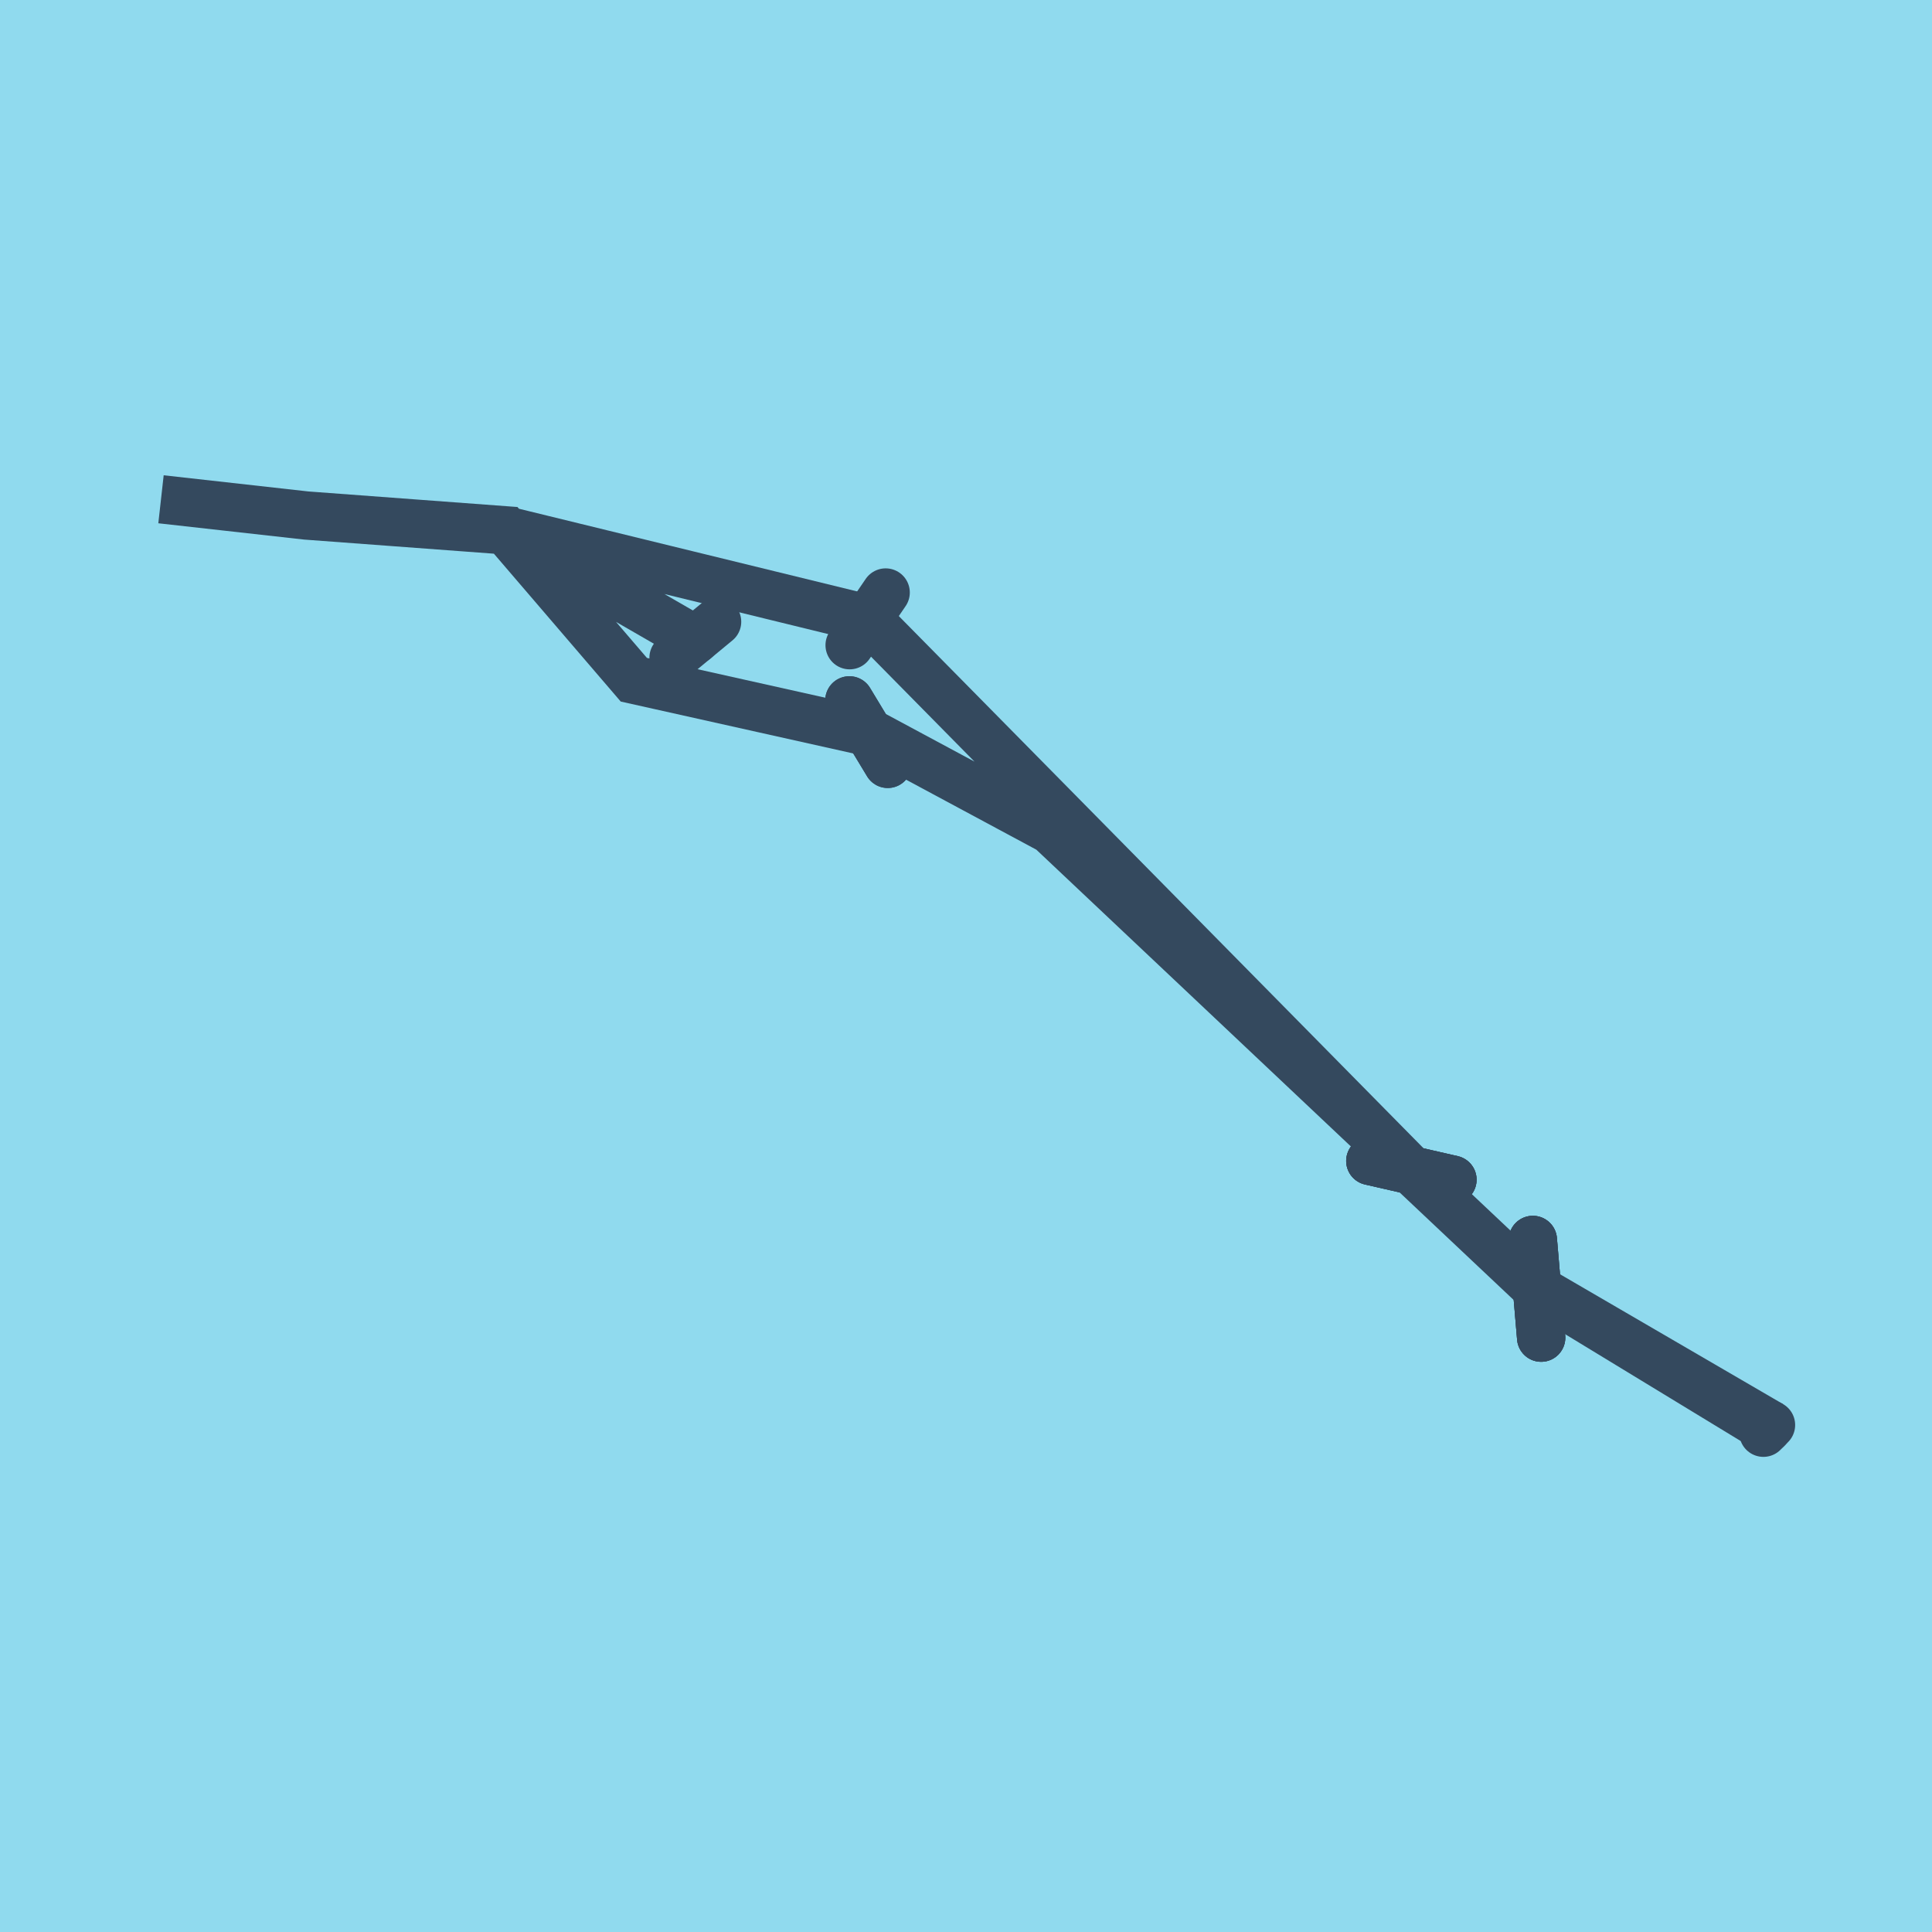
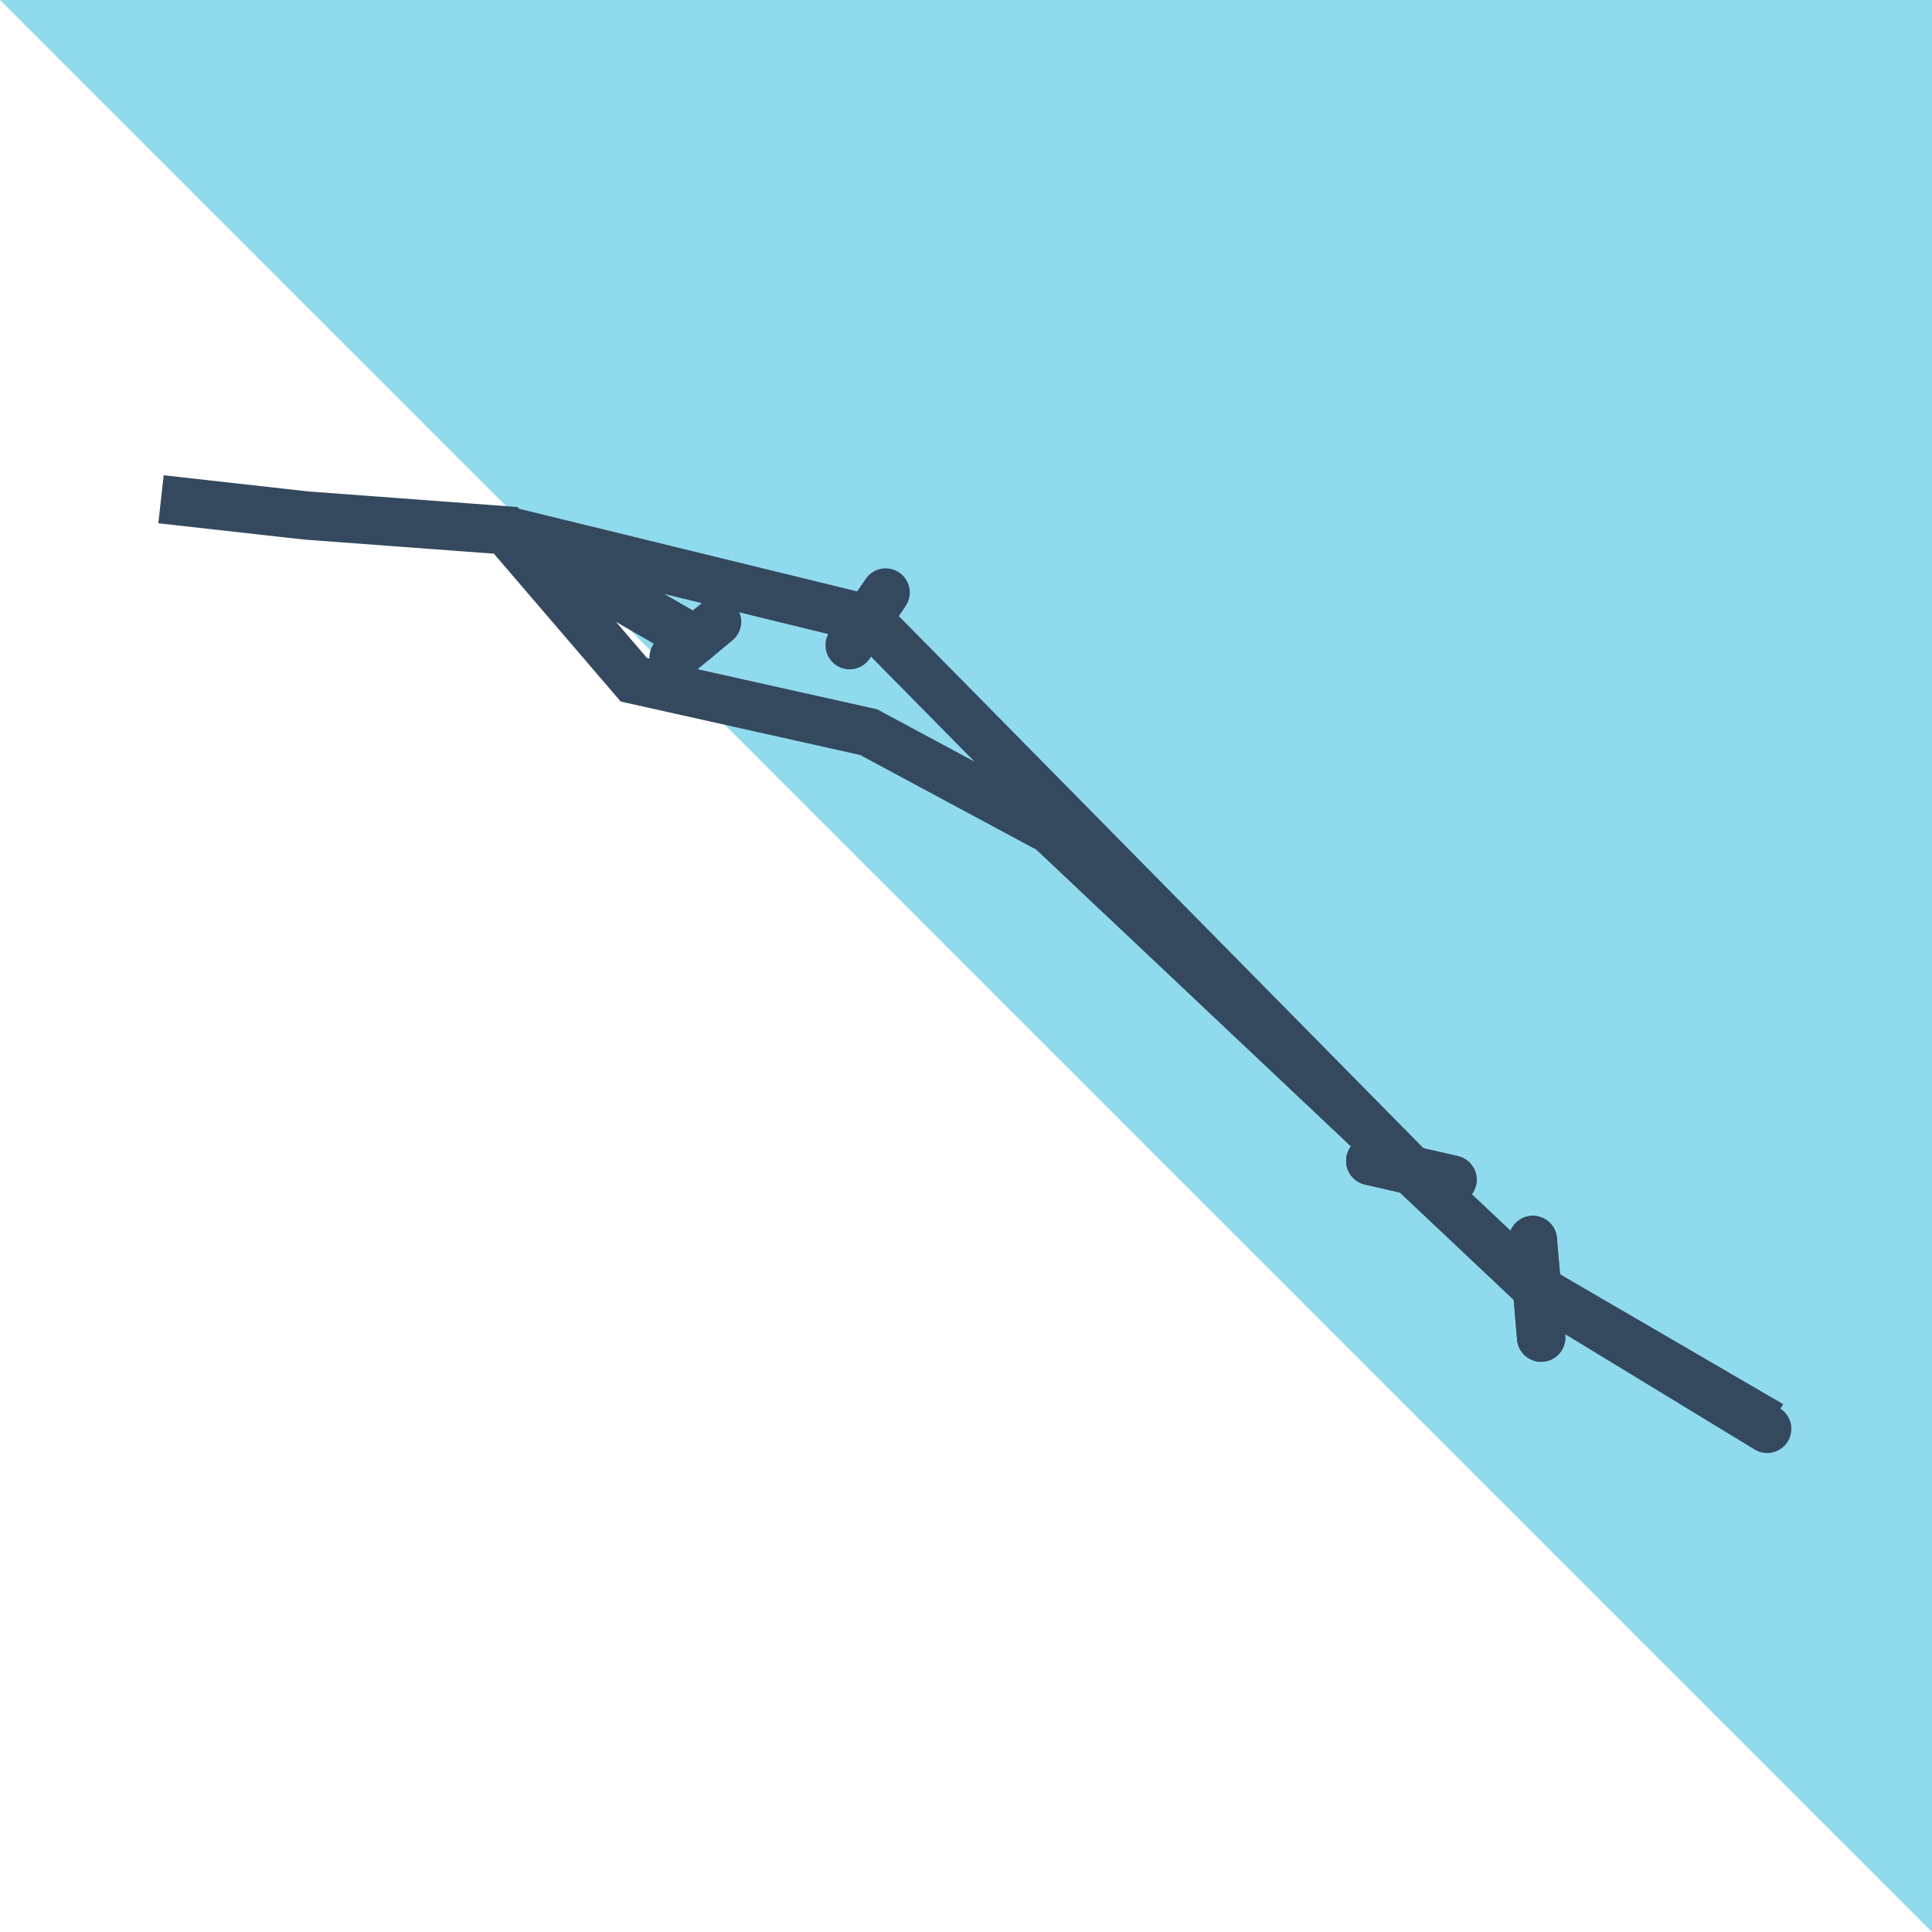
<svg xmlns="http://www.w3.org/2000/svg" viewBox="-10 -10 120 120" preserveAspectRatio="xMidYMid meet">
-   <path style="fill:#90daee" d="M-10-10h120v120H-10z" />
+   <path style="fill:#90daee" d="M-10-10h120v120z" />
  <polyline stroke-linecap="round" points="34.54,28.618 31.835,30.853 " style="fill:none;stroke:#34495e;stroke-width: 3px" />
-   <polyline stroke-linecap="round" points="42.756,33.501 45.14,37.445 " style="fill:none;stroke:#34495e;stroke-width: 3px" />
  <polyline stroke-linecap="round" points="80.214,63.273 75.113,62.108 " style="fill:none;stroke:#34495e;stroke-width: 3px" />
  <polyline stroke-linecap="round" points="85.208,67.015 85.724,73.084 " style="fill:none;stroke:#34495e;stroke-width: 3px" />
  <polyline stroke-linecap="round" points="85.208,67.015 85.724,73.084 " style="fill:none;stroke:#34495e;stroke-width: 3px" />
  <polyline stroke-linecap="round" points="80.214,63.273 75.113,62.108 " style="fill:none;stroke:#34495e;stroke-width: 3px" />
  <polyline stroke-linecap="round" points="42.772,30.074 45.01,26.802 " style="fill:none;stroke:#34495e;stroke-width: 3px" />
-   <polyline stroke-linecap="round" points="42.756,33.501 45.14,37.445 " style="fill:none;stroke:#34495e;stroke-width: 3px" />
  <polyline stroke-linecap="round" points="80.214,63.273 75.113,62.108 " style="fill:none;stroke:#34495e;stroke-width: 3px" />
-   <polyline stroke-linecap="round" points="85.208,67.015 85.724,73.084 " style="fill:none;stroke:#34495e;stroke-width: 3px" />
-   <polyline stroke-linecap="round" points="100,78.51 99.528,78.989 " style="fill:none;stroke:#34495e;stroke-width: 3px" />
  <polyline stroke-linecap="round" points="33.188,29.736 21.409,22.941 9.016,22.019 0,21.011 9.016,22.019 21.409,22.941 29.368,32.219 43.948,35.473 55.254,41.548 77.663,62.691 85.466,70.049 100,78.51 85.466,70.049 77.663,62.691 43.891,28.438 21.409,22.941 9.016,22.019 0,21.011 9.016,22.019 21.409,22.941 29.368,32.219 43.948,35.473 55.254,41.548 77.663,62.691 85.466,70.049 99.764,78.75 " style="fill:none;stroke:#34495e;stroke-width: 3px" />
</svg>